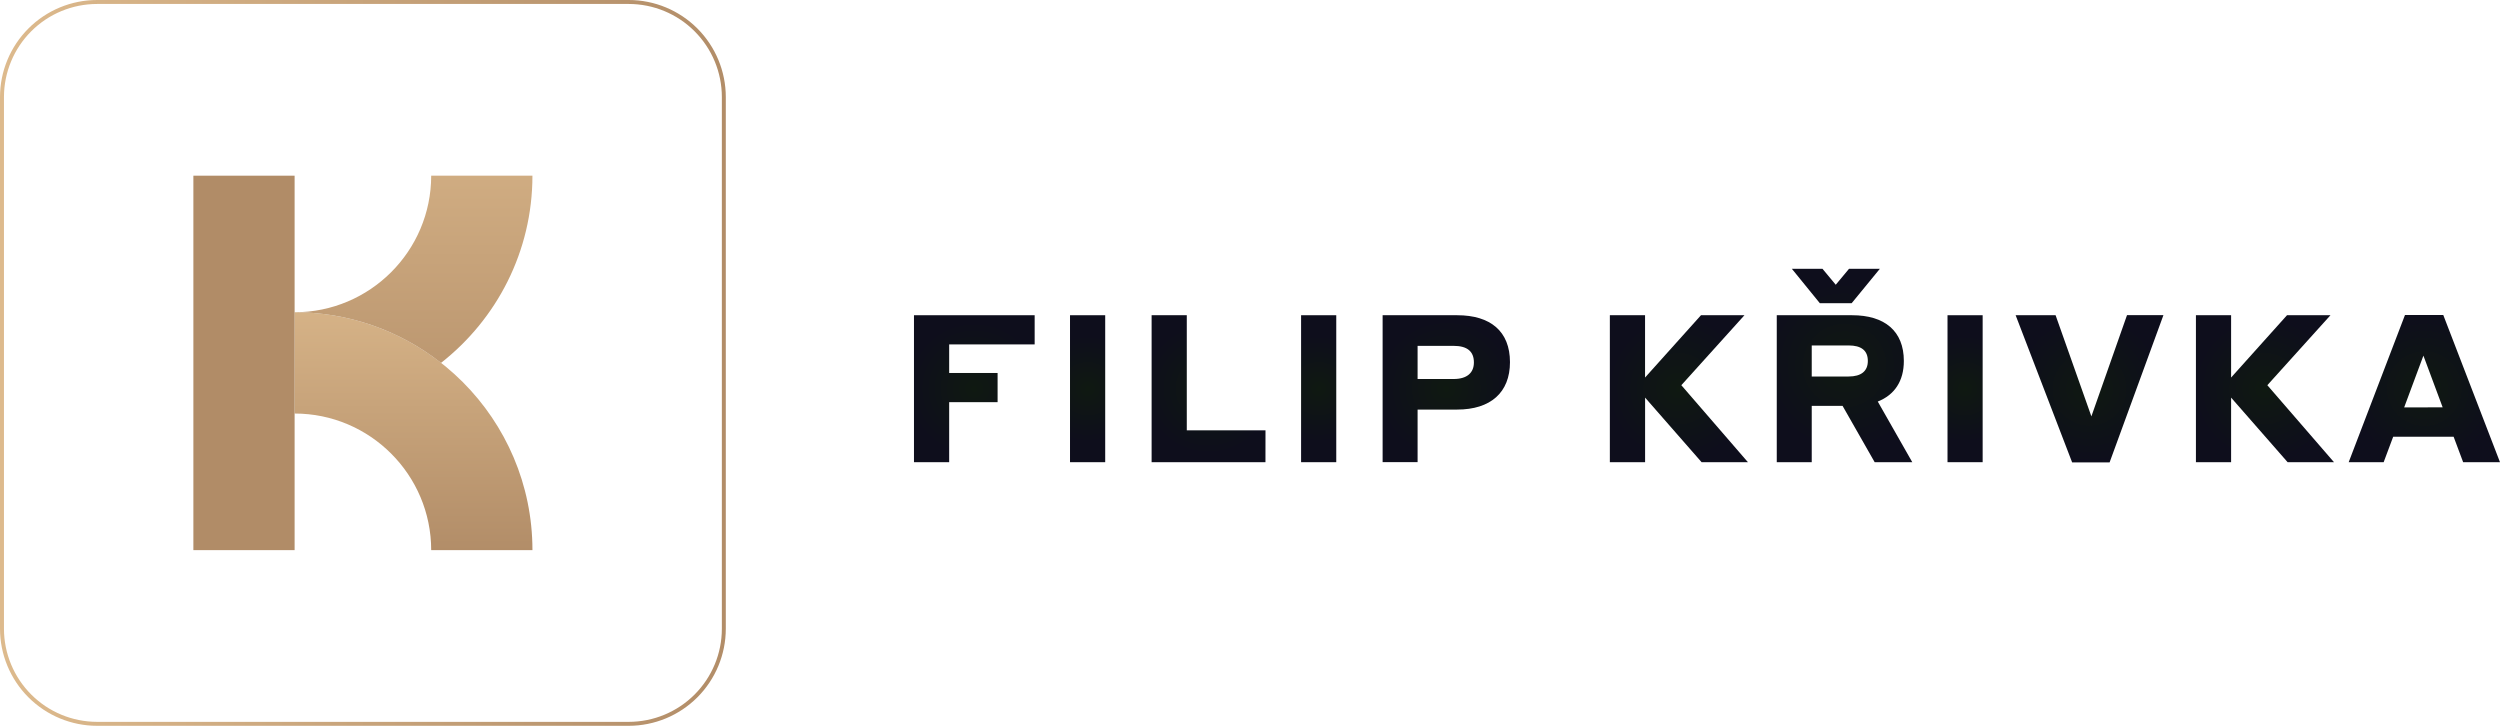
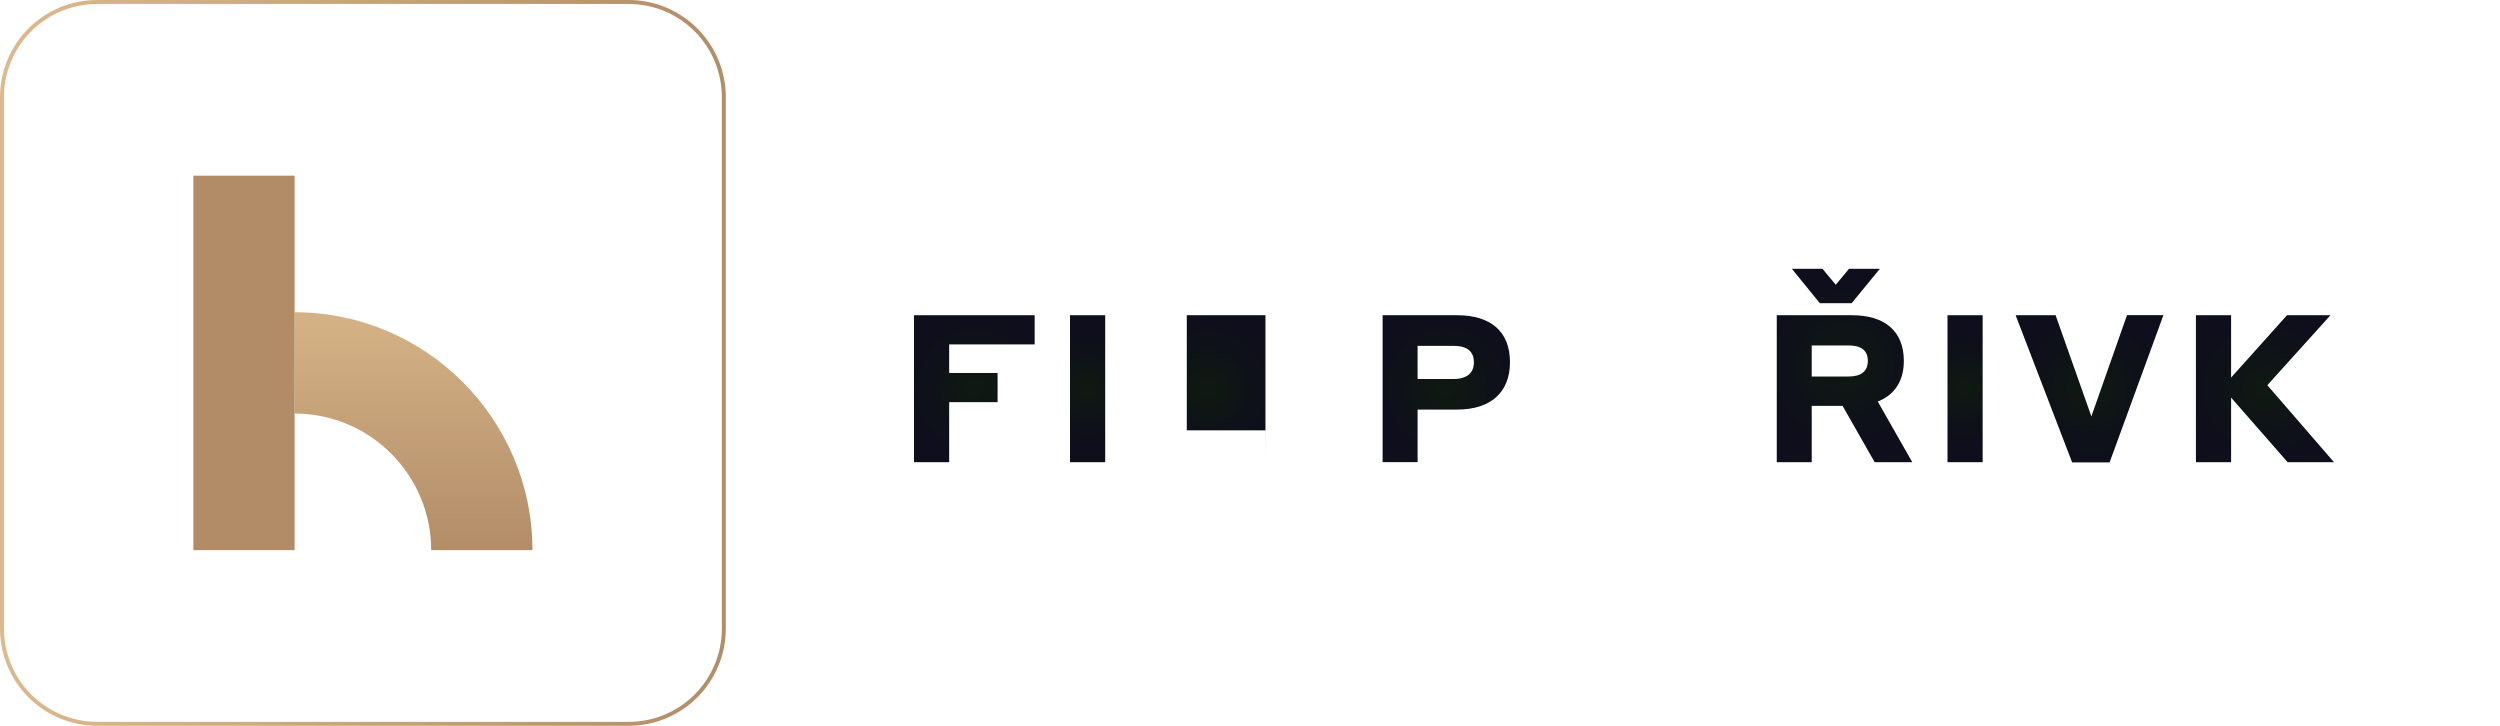
<svg xmlns="http://www.w3.org/2000/svg" width="186" height="54" viewBox="0 0 186 54" fill="none">
  <path d="M46.78 54H7.221C5.306 53.998 3.471 53.237 2.117 51.883C0.763 50.53 0.002 48.694 0 46.78L0 7.22C0.002 5.306 0.763 3.47 2.117 2.117C3.471 0.763 5.306 0.002 7.221 0L46.78 0C48.694 0.002 50.529 0.763 51.883 2.117C53.237 3.47 53.998 5.306 54 7.22V46.78C53.998 48.694 53.237 50.529 51.883 51.883C50.529 53.237 48.694 53.998 46.78 54ZM7.221 0.295C5.385 0.297 3.624 1.027 2.326 2.325C1.027 3.623 0.297 5.384 0.295 7.22V46.78C0.297 48.616 1.027 50.377 2.326 51.675C3.624 52.974 5.385 53.704 7.222 53.706H46.781C48.617 53.704 50.378 52.974 51.676 51.675C52.974 50.377 53.705 48.616 53.706 46.78V7.22C53.705 5.384 52.974 3.623 51.675 2.325C50.377 1.027 48.616 0.297 46.78 0.295H7.221Z" fill="url(#paint0_linear_188_2)" />
  <path d="M39.614 40.931H32.081C32.081 35.326 27.522 30.767 21.918 30.767V23.231C31.677 23.231 39.614 31.172 39.614 40.931Z" fill="url(#paint1_linear_188_2)" />
  <path d="M21.919 13.071H14.387V40.93H21.919V13.071Z" fill="#B18C67" />
-   <path d="M39.613 13.071H32.081C32.081 18.675 27.522 23.231 21.918 23.231C25.869 23.229 29.706 24.557 32.812 27C36.948 23.758 39.613 18.721 39.613 13.071Z" fill="url(#paint2_linear_188_2)" />
  <path d="M68 23.453H76.978V25.624H70.618V27.75H74.221V29.921H70.618V34.387H68V23.453Z" fill="url(#paint3_radial_188_2)" />
  <path d="M79.609 23.453H82.227V34.387H79.609V23.453Z" fill="url(#paint4_radial_188_2)" />
-   <path d="M94.15 34.387H85.68V23.453H88.297V32.015H94.153L94.15 34.387Z" fill="url(#paint5_radial_188_2)" />
-   <path d="M96.801 23.453H99.418V34.387H96.801V23.453Z" fill="url(#paint6_radial_188_2)" />
+   <path d="M94.15 34.387V23.453H88.297V32.015H94.153L94.15 34.387Z" fill="url(#paint5_radial_188_2)" />
  <path d="M102.867 23.453H108.414C110.894 23.453 112.342 24.654 112.342 26.945C112.342 29.205 110.894 30.472 108.414 30.472H105.469V34.384H102.867V23.453ZM105.469 25.732V28.198H108.149C109.165 28.198 109.658 27.72 109.658 26.965C109.658 26.148 109.165 25.732 108.149 25.732H105.469Z" fill="url(#paint7_radial_188_2)" />
-   <path d="M122.395 29.582V34.387H119.773V23.453H122.392V28.089L126.553 23.453H129.787L125.091 28.659L130.046 34.387H126.599L122.395 29.582Z" fill="url(#paint8_radial_188_2)" />
  <path d="M132.191 23.453H137.796C140.214 23.453 141.646 24.624 141.646 26.856C141.646 28.351 140.953 29.382 139.706 29.875L142.274 34.387H139.476L137.088 30.198H134.793V34.387H132.191V23.453ZM137.765 22.556H135.394L133.315 20H135.595L136.58 21.186L137.566 20H139.86L137.765 22.556ZM134.793 25.701V28.012H137.535C138.474 28.012 138.967 27.611 138.967 26.856C138.967 26.071 138.474 25.701 137.535 25.701H134.793Z" fill="url(#paint9_radial_188_2)" />
  <path d="M144.895 23.453H147.509V34.387H144.895V23.453Z" fill="url(#paint10_radial_188_2)" />
  <path d="M156.954 34.402H154.167L149.963 23.453H152.936L155.599 30.979L158.249 23.448H160.959L156.954 34.402Z" fill="url(#paint11_radial_188_2)" />
  <path d="M165.994 29.582V34.387H163.377V23.453H165.994V28.089L170.153 23.453H173.387L168.69 28.659L173.649 34.387H170.199L165.994 29.582Z" fill="url(#paint12_radial_188_2)" />
-   <path d="M182.549 32.493H178.053L177.344 34.387H174.742L178.93 23.438H181.78L185.999 34.387H183.258L182.549 32.493ZM181.734 30.307L180.302 26.459L178.87 30.31L181.734 30.307Z" fill="url(#paint13_radial_188_2)" />
  <defs>
    <linearGradient id="paint0_linear_188_2" x1="0" y1="27" x2="54" y2="27" gradientUnits="userSpaceOnUse">
      <stop stop-color="#DDBA8D" />
      <stop offset="1" stop-color="#B28D68" />
    </linearGradient>
    <linearGradient id="paint1_linear_188_2" x1="30.766" y1="19.44" x2="30.766" y2="41.006" gradientUnits="userSpaceOnUse">
      <stop stop-color="#DDBA8D" />
      <stop offset="1" stop-color="#B28D68" />
    </linearGradient>
    <linearGradient id="paint2_linear_188_2" x1="30.766" y1="3.415" x2="30.766" y2="34.428" gradientUnits="userSpaceOnUse">
      <stop stop-color="#DDBA8D" />
      <stop offset="1" stop-color="#B28D68" />
    </linearGradient>
    <radialGradient id="paint3_radial_188_2" cx="0" cy="0" r="1" gradientUnits="userSpaceOnUse" gradientTransform="translate(72.489 28.92) scale(5.002)">
      <stop stop-color="#0F1911" />
      <stop offset="1" stop-color="#0E0E1C" />
    </radialGradient>
    <radialGradient id="paint4_radial_188_2" cx="0" cy="0" r="1" gradientUnits="userSpaceOnUse" gradientTransform="translate(80.922 28.92) scale(3.974)">
      <stop stop-color="#0F1911" />
      <stop offset="1" stop-color="#0E0E1C" />
    </radialGradient>
    <radialGradient id="paint5_radial_188_2" cx="0" cy="0" r="1" gradientUnits="userSpaceOnUse" gradientTransform="translate(89.914 28.92) scale(4.89)">
      <stop stop-color="#0F1911" />
      <stop offset="1" stop-color="#0E0E1C" />
    </radialGradient>
    <radialGradient id="paint6_radial_188_2" cx="0" cy="0" r="1" gradientUnits="userSpaceOnUse" gradientTransform="translate(98.109 28.92) scale(3.974)">
      <stop stop-color="#0F1911" />
      <stop offset="1" stop-color="#0E0E1C" />
    </radialGradient>
    <radialGradient id="paint7_radial_188_2" cx="0" cy="0" r="1" gradientUnits="userSpaceOnUse" gradientTransform="translate(107.603 28.92) scale(5.115)">
      <stop stop-color="#0F1911" />
      <stop offset="1" stop-color="#0E0E1C" />
    </radialGradient>
    <radialGradient id="paint8_radial_188_2" cx="0" cy="0" r="1" gradientUnits="userSpaceOnUse" gradientTransform="translate(124.913 28.92) scale(5.304)">
      <stop stop-color="#0F1911" />
      <stop offset="1" stop-color="#0E0E1C" />
    </radialGradient>
    <radialGradient id="paint9_radial_188_2" cx="0" cy="0" r="1" gradientUnits="userSpaceOnUse" gradientTransform="translate(137.234 27.195) scale(6.211)">
      <stop stop-color="#0F1911" />
      <stop offset="1" stop-color="#0E0E1C" />
    </radialGradient>
    <radialGradient id="paint10_radial_188_2" cx="0" cy="0" r="1" gradientUnits="userSpaceOnUse" gradientTransform="translate(146.204 28.92) scale(3.974)">
      <stop stop-color="#0F1911" />
      <stop offset="1" stop-color="#0E0E1C" />
    </radialGradient>
    <radialGradient id="paint11_radial_188_2" cx="0" cy="0" r="1" gradientUnits="userSpaceOnUse" gradientTransform="translate(155.461 28.928) scale(5.487)">
      <stop stop-color="#0F1911" />
      <stop offset="1" stop-color="#0E0E1C" />
    </radialGradient>
    <radialGradient id="paint12_radial_188_2" cx="0" cy="0" r="1" gradientUnits="userSpaceOnUse" gradientTransform="translate(168.512 28.92) scale(5.304)">
      <stop stop-color="#0F1911" />
      <stop offset="1" stop-color="#0E0E1C" />
    </radialGradient>
    <radialGradient id="paint13_radial_188_2" cx="0" cy="0" r="1" gradientUnits="userSpaceOnUse" gradientTransform="translate(180.371 28.913) scale(5.552)">
      <stop stop-color="#0F1911" />
      <stop offset="1" stop-color="#0E0E1C" />
    </radialGradient>
  </defs>
</svg>